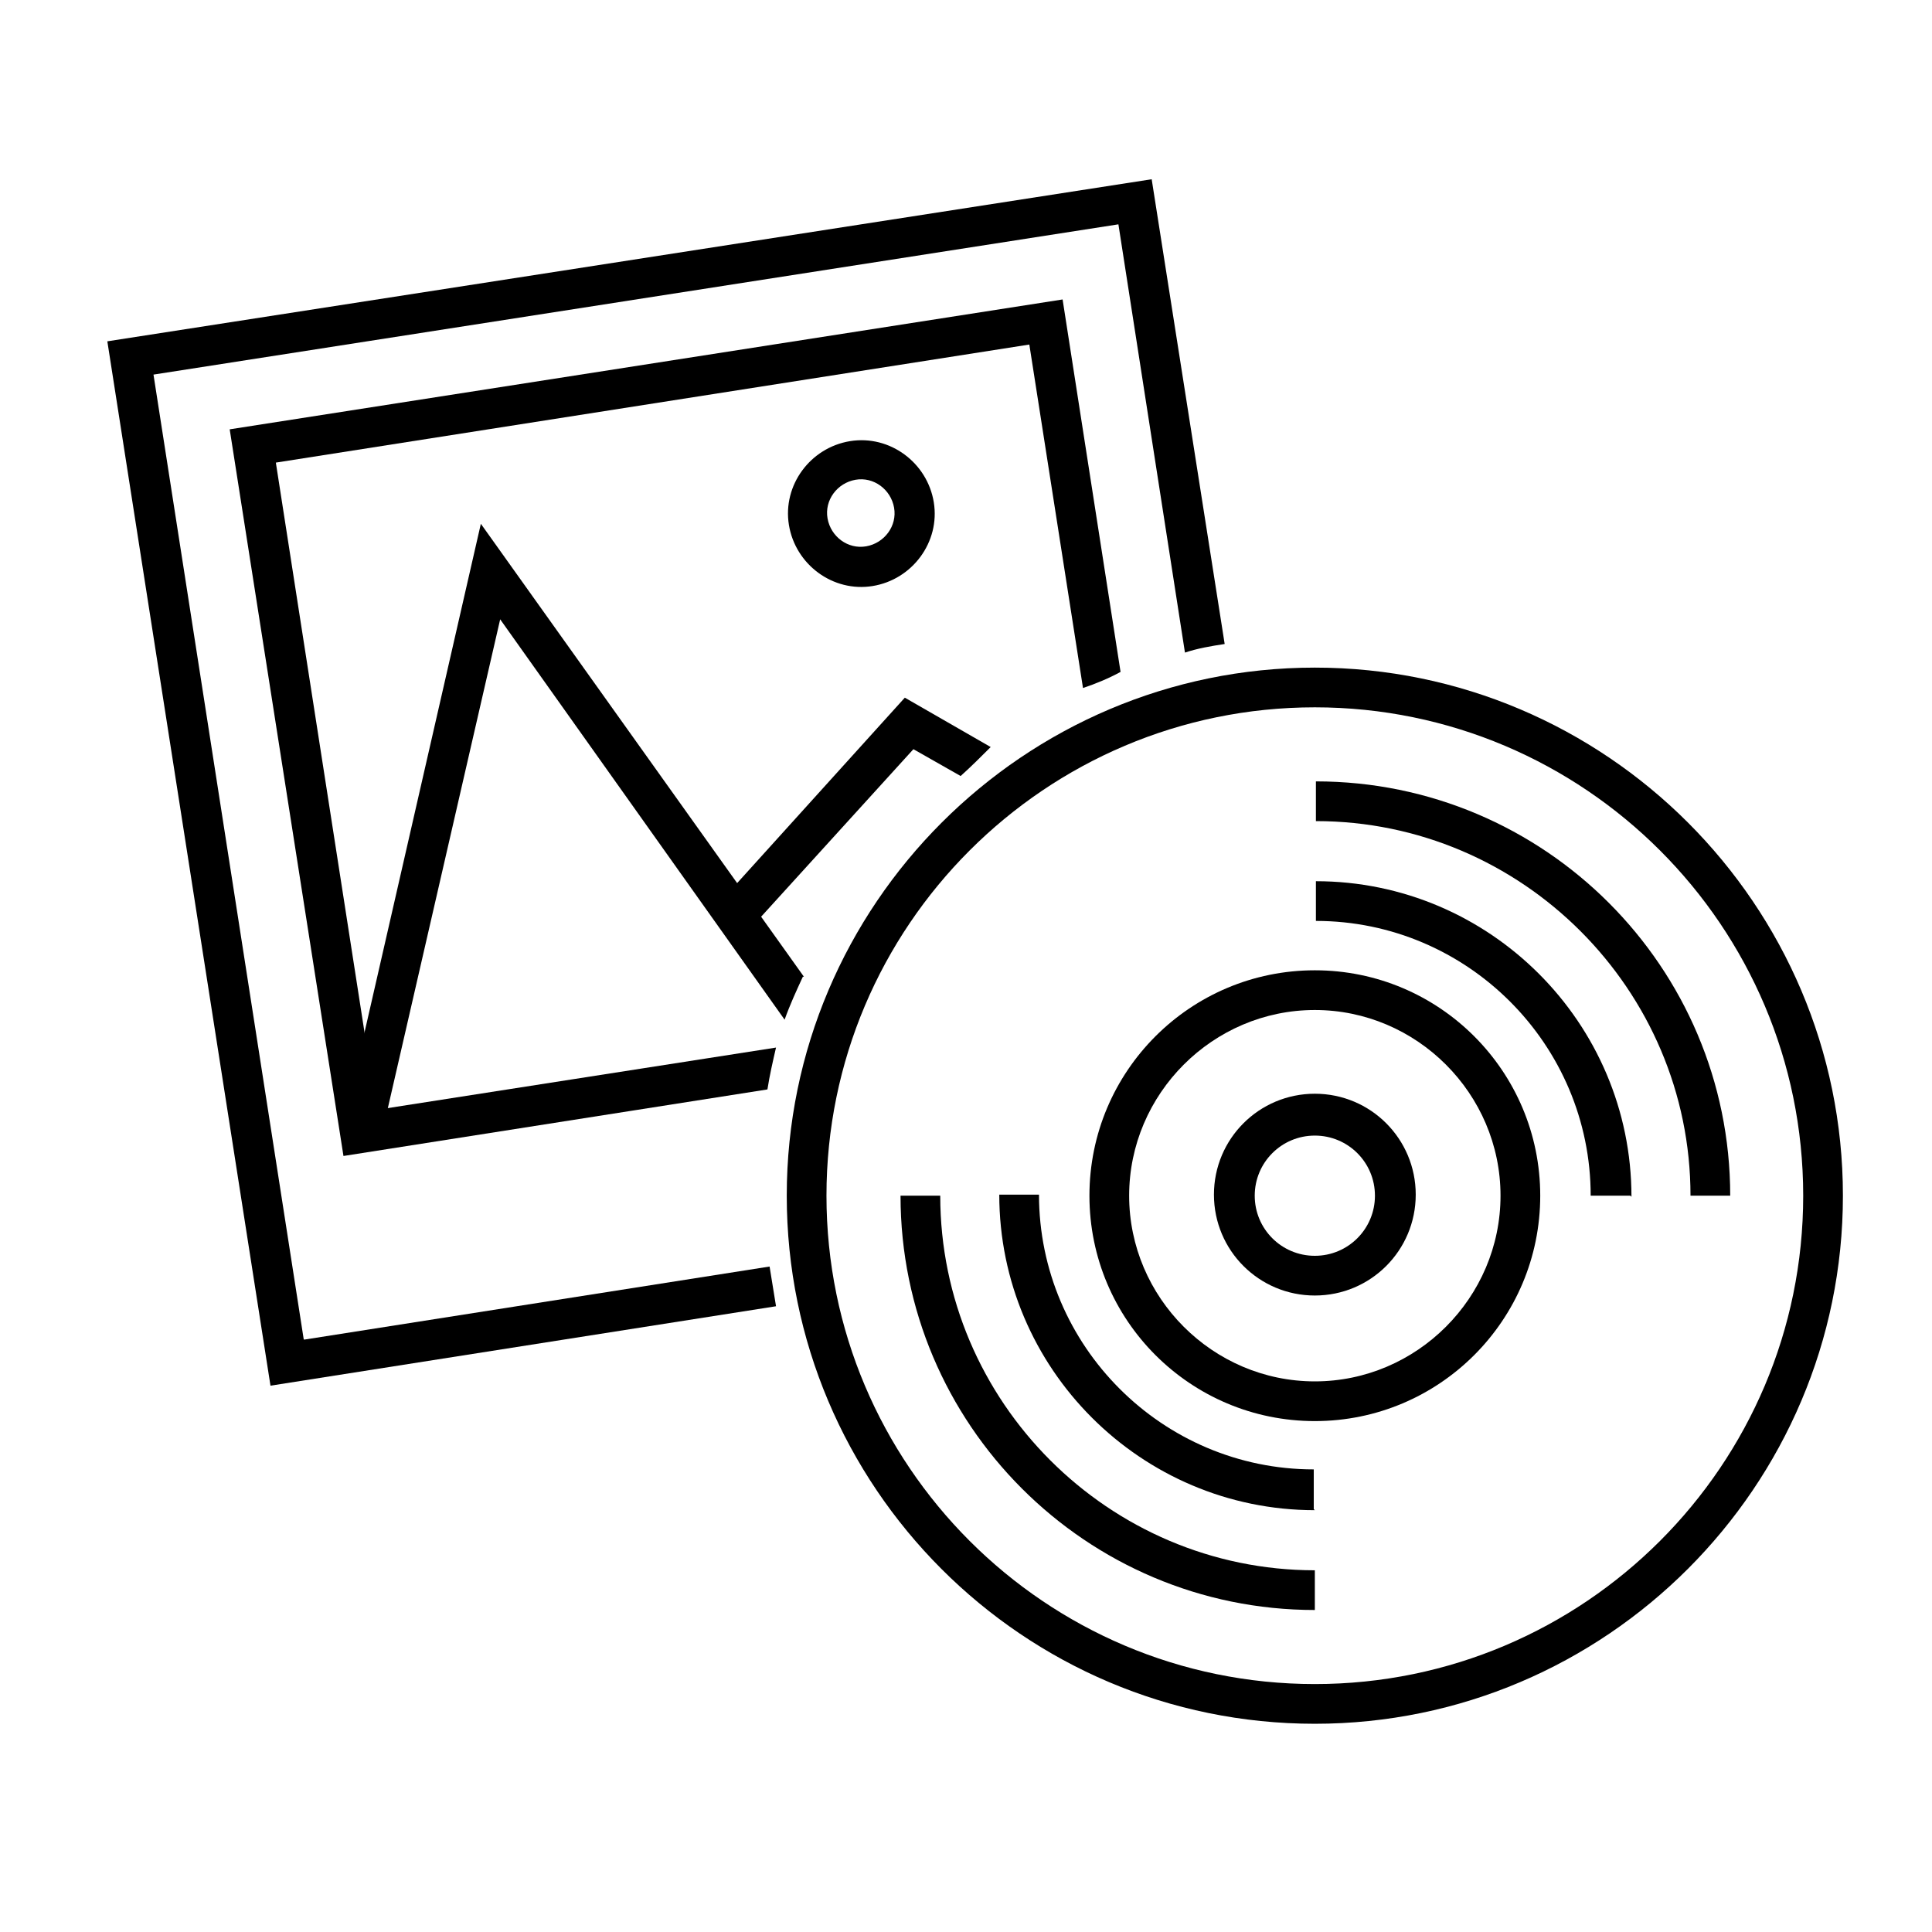
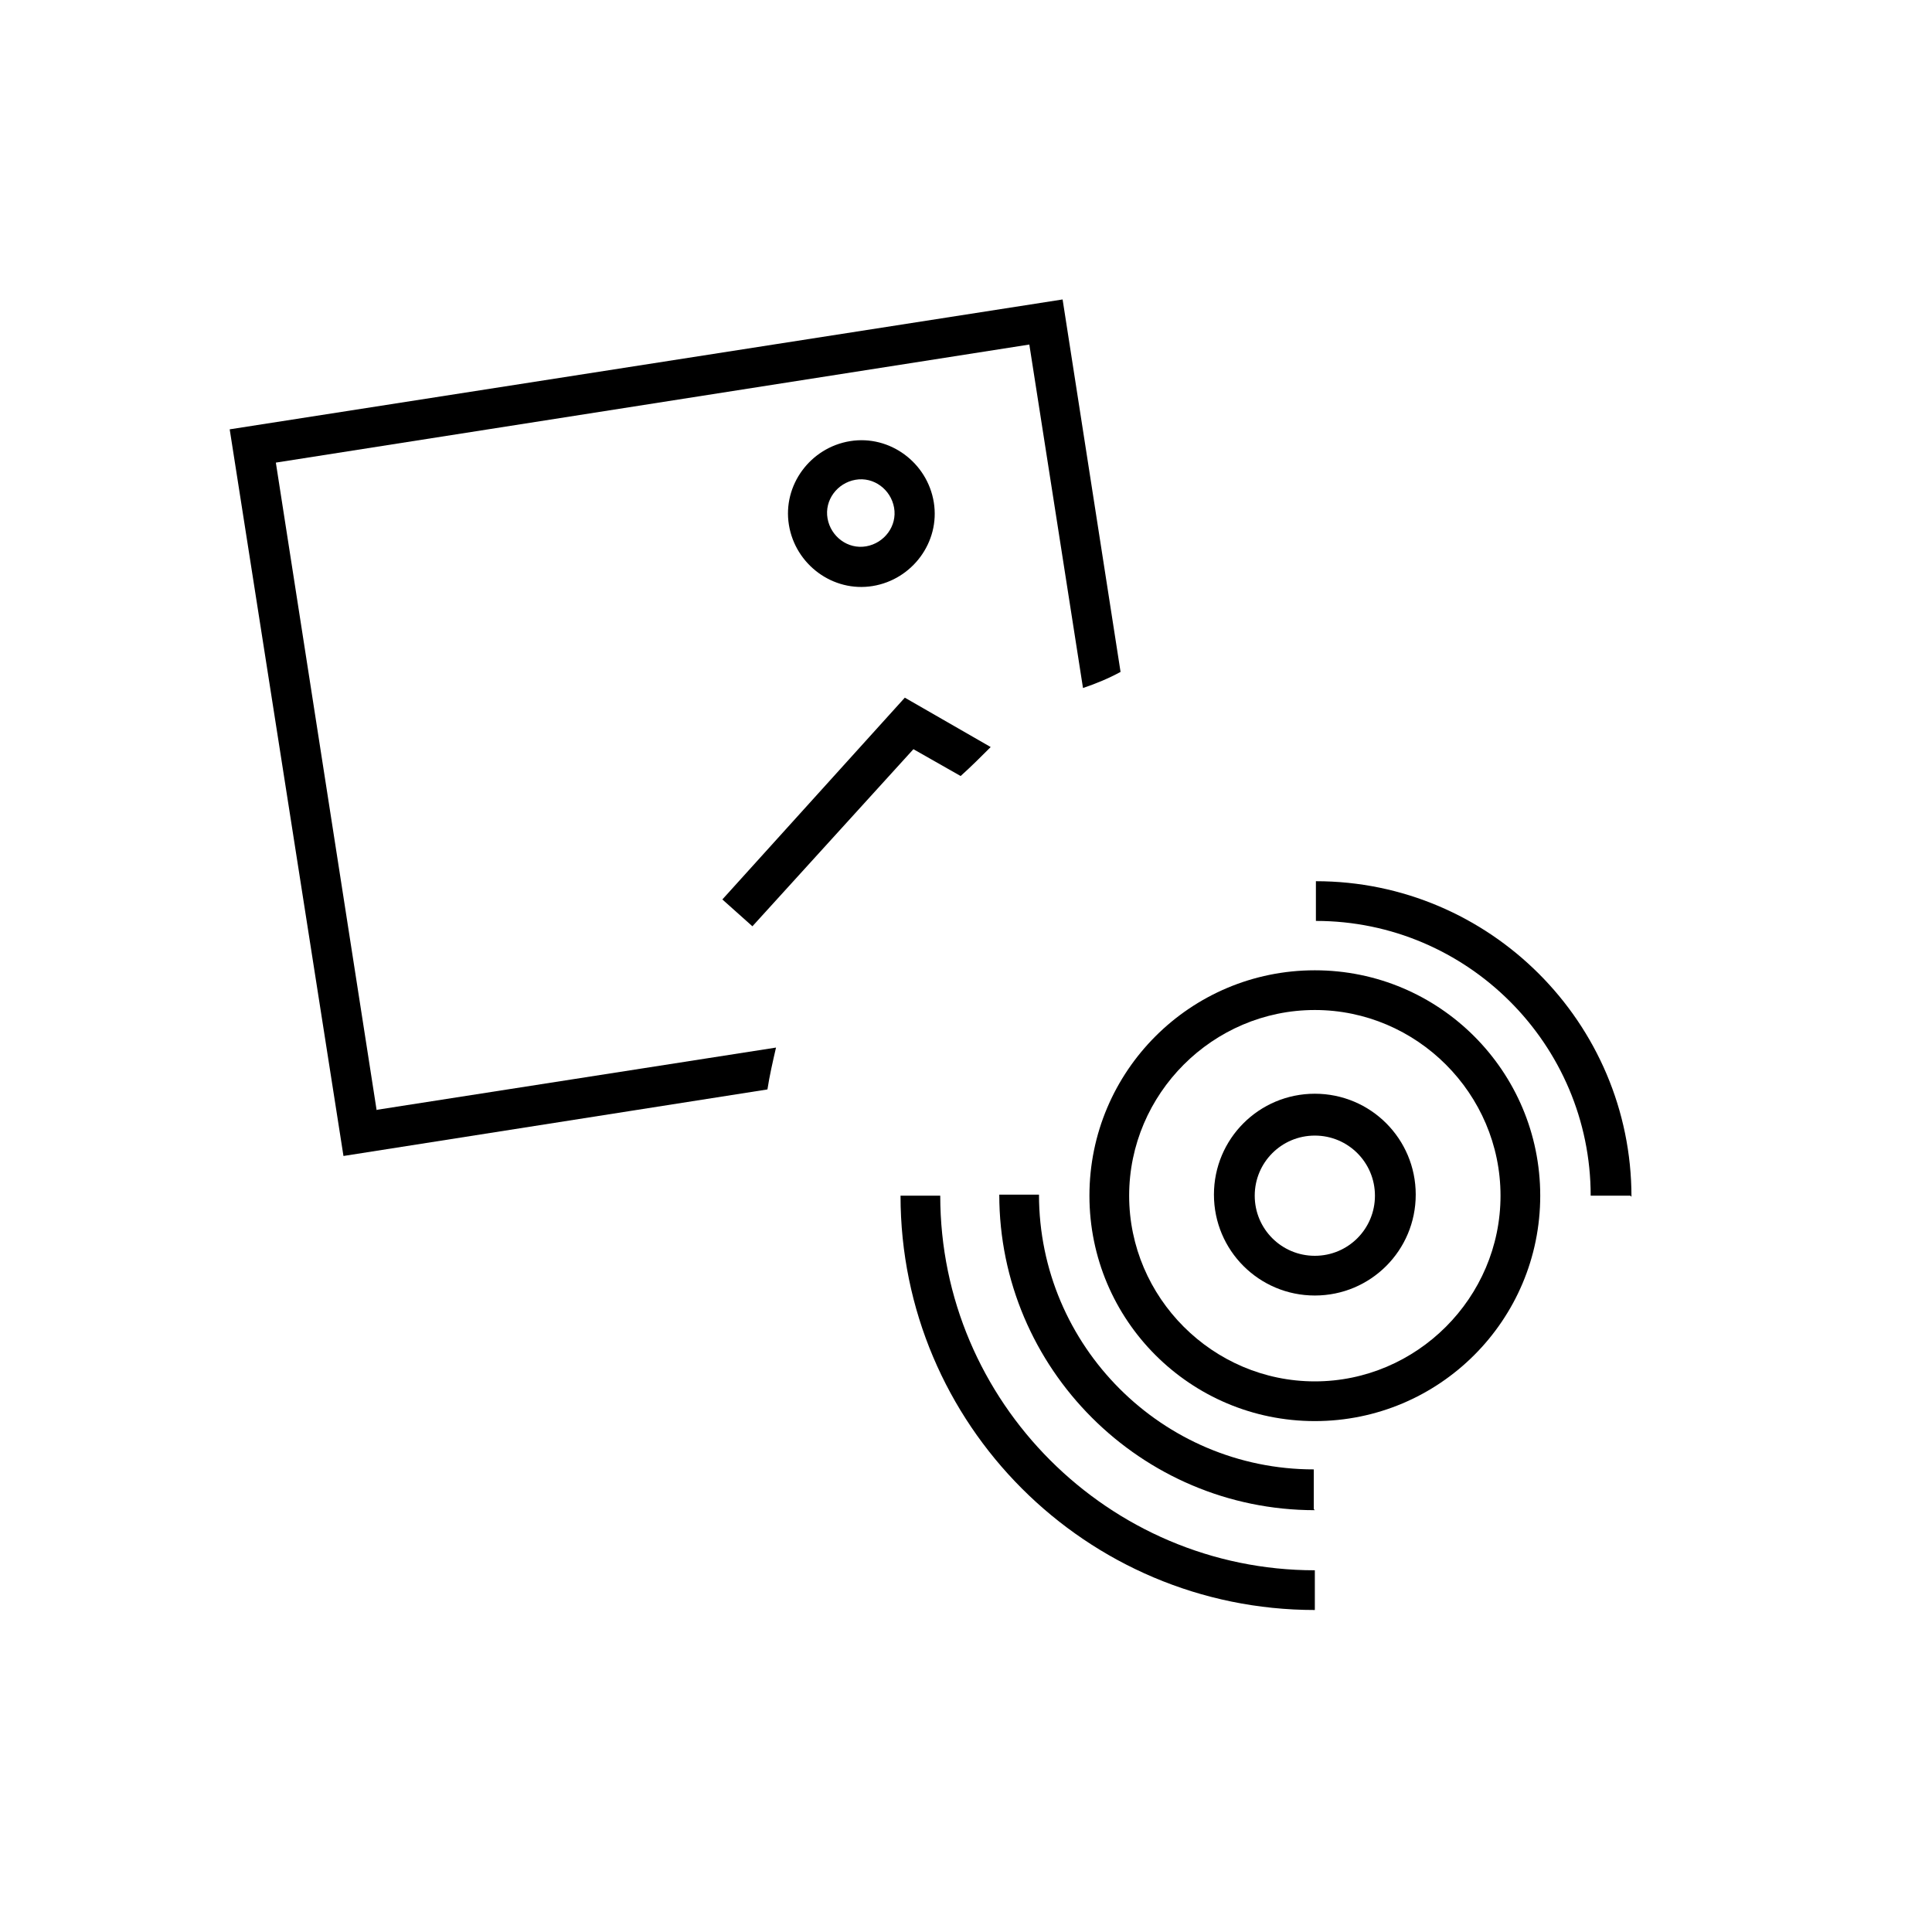
<svg xmlns="http://www.w3.org/2000/svg" id="_レイヤー_1" data-name="レイヤー 1" version="1.1" viewBox="0 0 180 180">
  <defs>
    <style>
      .cls-1 {
        fill: #000;
        stroke-width: 0px;
      }
    </style>
  </defs>
  <g>
-     <path class="cls-1" d="M122.5,160.6c-27.2,0-49.2-22.1-49.2-49.2s22.1-49.2,49.2-49.2,49.2,22.1,49.2,49.2-22.1,49.2-49.2,49.2ZM122.5,65.9c-25.1,0-45.5,20.4-45.5,45.5s20.4,45.5,45.5,45.5,45.5-20.4,45.5-45.5-20.4-45.5-45.5-45.5Z" />
    <path class="cls-1" d="M122.5,132.4c-11.6,0-21-9.4-21-21s9.4-21,21-21,21,9.4,21,21-9.4,21-21,21ZM122.5,94.1c-9.5,0-17.3,7.8-17.3,17.3s7.8,17.3,17.3,17.3,17.3-7.8,17.3-17.3-7.8-17.3-17.3-17.3Z" />
    <path class="cls-1" d="M122.5,140.7c-16.2,0-29.4-13.2-29.4-29.4h3.7c0,14.1,11.5,25.6,25.6,25.6v3.7Z" />
    <path class="cls-1" d="M151.9,111.4h-3.7c0-14.1-11.5-25.6-25.6-25.6v-3.7c16.2,0,29.4,13.2,29.4,29.4Z" />
    <path class="cls-1" d="M122.5,150c-21.3,0-38.6-17.3-38.6-38.6h3.7c0,19.2,15.7,34.9,34.9,34.9v3.7Z" />
-     <path class="cls-1" d="M161.2,111.4h-3.7c0-19.2-15.7-34.9-34.9-34.9v-3.7c21.3,0,38.6,17.3,38.6,38.6Z" />
    <path class="cls-1" d="M122.5,120.7c-5.2,0-9.4-4.2-9.4-9.4s4.2-9.4,9.4-9.4,9.4,4.2,9.4,9.4-4.2,9.4-9.4,9.4ZM122.5,105.8c-3.1,0-5.6,2.5-5.6,5.6s2.5,5.6,5.6,5.6,5.6-2.5,5.6-5.6-2.5-5.6-5.6-5.6Z" />
  </g>
  <g>
-     <path class="cls-1" d="M28.3,124.8L14.3,34.9l89.9-14,6.2,39.9c1.2-.4,2.4-.6,3.7-.8l-6.8-43.3L10,31.8l15.2,97.3,47.1-7.4c-.2-1.2-.4-2.5-.6-3.7l-43.3,6.8Z" />
    <path class="cls-1" d="M35.1,103.5l-9.4-60.4,70.2-11,5,32c1.2-.4,2.4-.9,3.5-1.5l-5.4-34.7-77.6,12.1,10.6,67.7,39.5-6.2c.2-1.3.5-2.6.8-3.9l-37.2,5.8Z" />
-     <path class="cls-1" d="M74.9,91l-30.1-42.2-12.9,56.4,3.6.8,11.1-48.3,26.5,37.3c.5-1.4,1.1-2.7,1.7-4Z" />
    <path class="cls-1" d="M92.3,69.6l-8-4.6-17,18.8,2.8,2.5,15-16.5,4.4,2.5c1-.9,1.9-1.8,2.8-2.7Z" />
    <path class="cls-1" d="M81.3,54.6c-3.7.6-7.2-2-7.8-5.7s2-7.2,5.7-7.8,7.2,2,7.8,5.7-2,7.2-5.7,7.8ZM79.7,44.7c-1.7.3-2.9,1.9-2.6,3.6s1.9,2.9,3.6,2.6,2.9-1.9,2.6-3.6-1.9-2.9-3.6-2.6Z" />
  </g>
</svg>